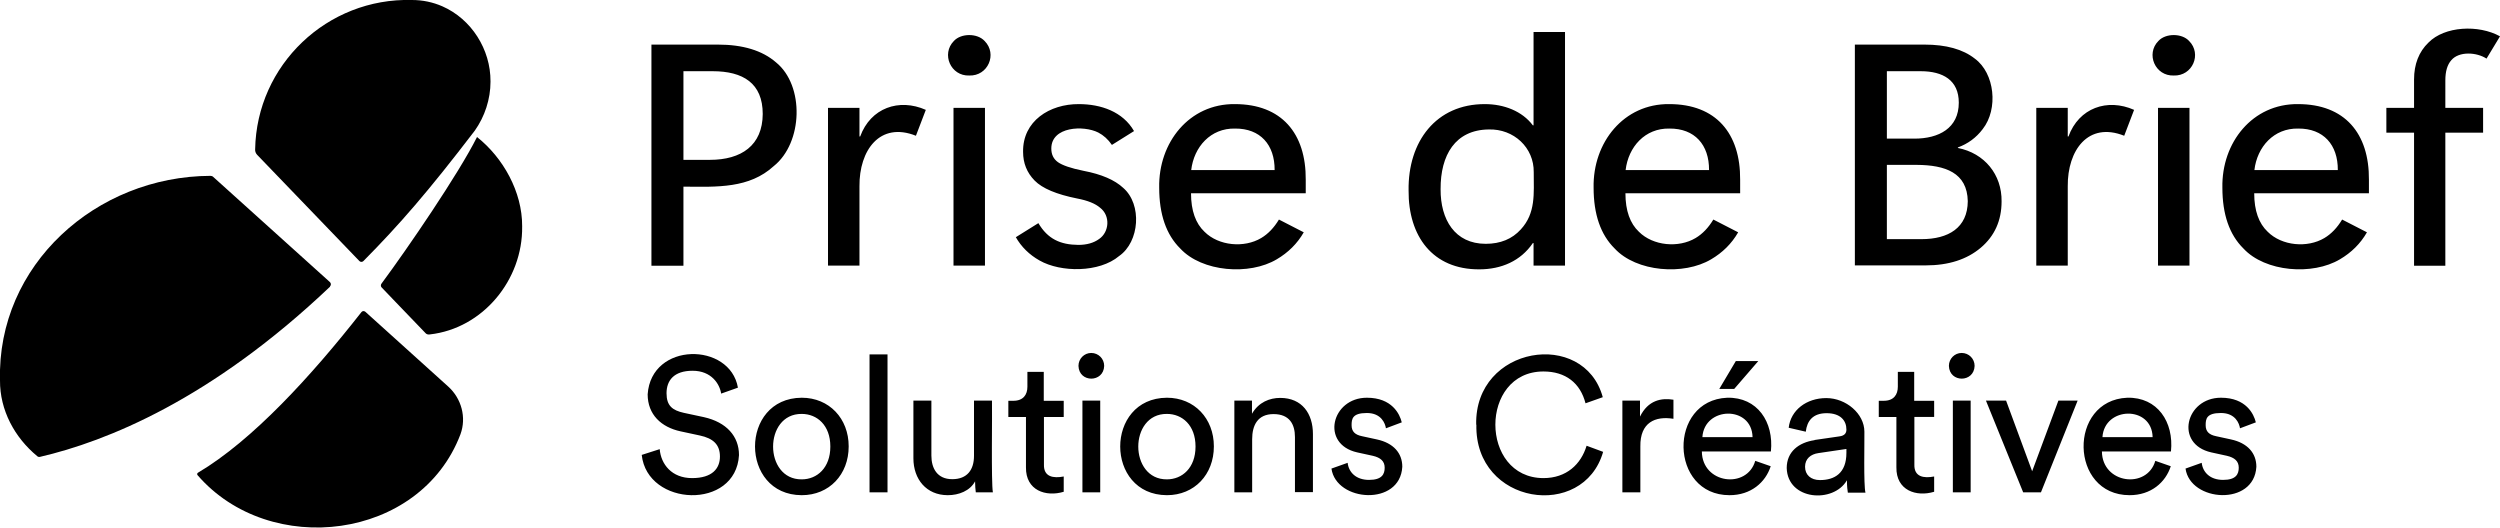
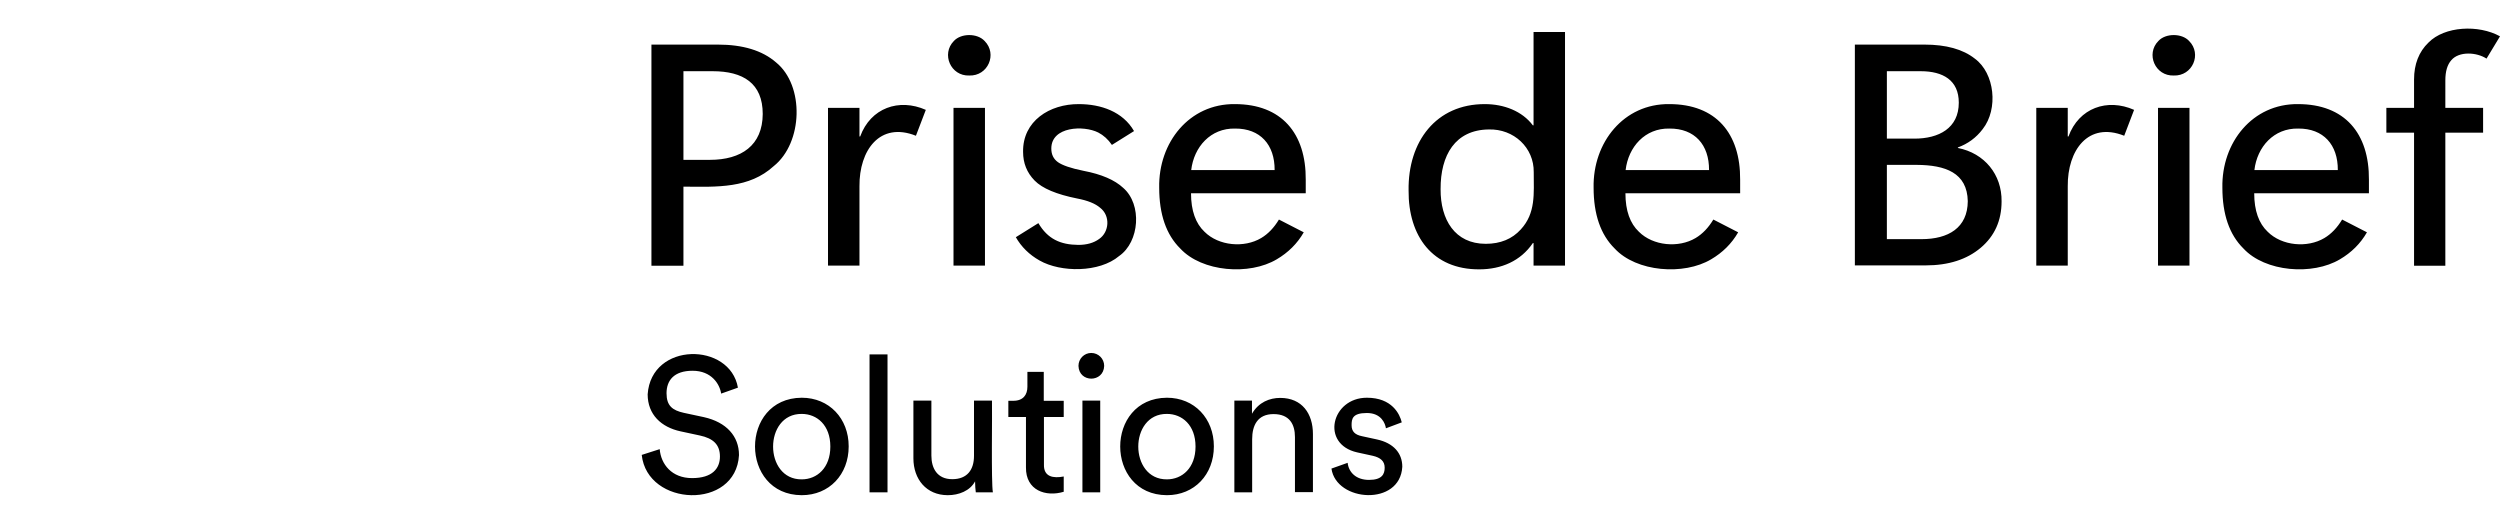
<svg xmlns="http://www.w3.org/2000/svg" id="b" viewBox="0 0 1390.4 293.4">
  <defs>
    <style>.i{fill:lab(1.669% 4.662 -10.14)}</style>
  </defs>
  <g id="c">
    <g id="d">
-       <path id="e" d="M272.8 45.4c0 9.8-3.2 19.4-8.7 27.2-26 34-41.9 52.3-62 72.6-.6.6-1.6.6-2.2 0l-56.5-58.7-.3-.3c-.8-.8-1.3-2-1.2-3.1.8-47 40.1-84.4 87.2-83.1 6 0 11.6 1.2 16.9 3.5 16.2 7.1 26.9 24 26.8 41.8Zm17.6 80.6c.4 29.6-21.8 56.7-51.4 60-1 .2-2-.2-2.5-.9-2.4-2.5-4.5-4.6-7.5-7.8-5.2-5.3-12.7-13.3-16.8-17.5-.5-.5-.5-1.5 0-2.1 14.6-19.7 42.9-61.1 53.1-81.5 14.5 11.5 25.2 30.5 25.1 49.6Zm-106.8 33.4c-66.1 62.8-124.4 86.1-161.4 94.7-.5.1-1.1 0-1.5-.4C8.1 243.3-.1 228.1 0 211.6-1.7 147.4 53.4 98 117.1 97.8c.5 0 1.1.2 1.5.6l64.9 58.5c.7.6.7 1.8 0 2.4Zm72.5 82.1c-22.4 59.1-106.1 69.1-146.2 22.8-.4-.4-.3-1.1.2-1.4 30.4-18 63.3-54.1 90.9-89.3.5-.7 1.5-.8 2.2-.2l46.1 41.6c7.4 6.7 10.2 17.2 6.8 26.5" style="fill:lab(1.669% 4.662 -10.14)" />
      <path d="M380.1 103.8v44h-17.8v-123h36.9q21 0 32.4 9.9c15.9 12.9 15 44.7-1.3 57.7-13.6 12.4-31.2 11.6-50.1 11.4Zm0-64.2v49.3h14.7c17.5 0 29.3-8 29.4-25.5 0-17.1-10.9-23.8-27.9-23.8Zm129.3 35.9c-20.1-8-31.6 8.1-31.4 28.1v44.1h-17.5V60H478v15.9h.4c5.8-15.9 21.6-21.4 36.5-14.8ZM539.1 42c-10.4.4-15.7-12-8.6-19.2 4-4.4 13.1-4.4 17.1 0 7.2 7.2 1.9 19.6-8.6 19.2Zm8.7 105.7h-17.5V60h17.5v87.8Zm17.2-15.8 12.5-7.8c5.2 8.8 12.2 12 22.2 12.1 4.7 0 8.6-1.1 11.6-3.3 5.6-3.8 6.4-12.9.5-17.4-2.7-2.3-6.9-4-12.7-5.1-11.5-2.3-19.4-5.6-23.7-10s-6.4-9.7-6.4-15.9c-.3-17.2 14.8-26.7 31-26.6 12.3 0 24.5 4.2 30.7 15l-12.3 7.7c-2.1-3.1-4.7-5.4-7.6-6.9-8.1-4.1-26.1-3.4-26.1 8.9 0 3.3 1.2 5.8 3.7 7.6 2.4 1.7 7.2 3.4 14.2 4.8 10 1.9 17.4 5.1 22.1 9.5 10.6 9.2 9.1 30-2.3 37.9-11 9.3-32.4 9.2-44.2 2.5-5.7-3.2-10.2-7.6-13.3-13.1Zm161.2-24.4h-63.8c0 9.7 2.6 16.8 7.5 21.4 7.9 7.9 22.1 9.1 31.5 3.5 3.9-2.3 7.2-5.8 9.9-10.3l13.8 7.1c-3.6 6.3-8.7 11.3-15 15-15.2 9.1-41.6 7.1-53.7-6-7.8-7.7-11.7-19-11.7-33.8-.5-25.2 16.8-46.8 42.1-46.5 25.9 0 39.6 16.2 39.4 42.1Zm-17.3-12.9c.1-14.1-8-23.2-22-23.1-13.6-.3-22.9 10.2-24.4 23.1H709Zm143.6 40.6c-6.8 10-17.6 14.6-29.8 14.6-25.9.1-39.5-18.4-39.3-43.9-.4-27.2 15.3-48.1 42.5-48 10.5 0 20.7 3.9 26.6 11.8h.4V17.8h17.5v129.9h-17.5v-12.5Zm-51.3-30c-.1 16.9 7.9 30.4 25.1 30.4 8.2 0 14.7-2.7 19.5-8 8.4-9.1 7.2-19.9 7.2-31.8.2-13.7-11.1-24.2-25-23.8-18.7.2-26.9 14.3-26.8 33.2m166.6 2.3H904c0 9.7 2.6 16.8 7.5 21.4 7.9 7.9 22.1 9.1 31.5 3.5 3.9-2.3 7.2-5.8 9.9-10.3l13.8 7.1c-3.6 6.3-8.7 11.3-15 15-15.2 9.1-41.6 7.1-53.7-6-7.8-7.7-11.7-19-11.7-33.8-.5-25.2 16.8-46.8 42.1-46.5 25.9 0 39.6 16.2 39.4 42.1Zm-17.3-12.9c.1-14.1-8-23.2-22-23.1-13.6-.3-22.9 10.2-24.4 23.1h46.5Zm81.1 53.1V24.8h38.6c12.2 0 21.5 2.6 28.1 7.8 11.1 8.1 13.2 28 4.4 39.2-3.6 4.8-8.3 8.2-13.8 10.2v.3c14.8 2.9 24.5 14.8 24.3 29.7 0 10.7-3.9 19.3-11.6 25.8s-17.9 9.8-30.6 9.8h-39.4Zm17.8-108.1v37.5h15.3c13.6 0 24.7-5.8 24.7-20 0-12.5-8.8-17.5-21.2-17.5h-18.9Zm0 52.1V133h19.3c14.9 0 25.6-6.3 25.7-21.1-.3-15.9-12.6-20.1-28.3-20.2h-16.8Zm132-16.2c-20.1-8-31.6 8.1-31.4 28.1v44.1h-17.5V60h17.5v15.9h.4c5.8-15.9 21.6-21.4 36.5-14.8ZM1209 42c-10.4.4-15.7-12-8.6-19.2 4-4.4 13.1-4.4 17.1 0 7.2 7.2 1.9 19.6-8.6 19.2Zm8.7 105.7h-17.5V60h17.5v87.8Zm99.8-40.2h-63.8c0 9.7 2.6 16.8 7.5 21.4 7.9 7.9 22.1 9.1 31.5 3.5 3.9-2.3 7.2-5.8 9.9-10.3l13.8 7.1c-3.6 6.3-8.7 11.3-15 15-15.2 9.1-41.6 7.1-53.7-6-7.8-7.7-11.7-19-11.7-33.8-.5-25.2 16.8-46.8 42.1-46.5 25.9 0 39.6 16.2 39.4 42.1Zm-17.3-12.9c.1-14.1-8-23.2-22-23.1-13.6-.3-22.9 10.2-24.4 23.1h46.5Zm82.7-62c-5.5-3.6-15.3-4.2-19.6.9-2.2 2.5-3.3 6.2-3.3 11.2V60h21v13.8h-21v74h-17.4v-74h-15.4V60h15.4V44.2c0-8.5 2.7-15.4 8-20.5 9-9.2 27.9-10.1 39.8-3.5Z" style="fill:lab(1.669% 4.662 -10.14)" />
-       <path id="f" d="M821 236.2c-1-44 60-53.4 70.4-15.3l-9.6 3.4c-2.9-11.3-11.1-17.7-23.4-17.7-35.7 0-35.6 59.2 0 59.3 12.8 0 20.9-7.7 24-18l9.2 3.4c-11 38.3-71.5 29.5-70.5-15.1Zm109.6-3.3c-10-1.6-18.5 2-18.3 15.4v25.5h-10v-51h9.8v8.9c4.5-9.1 11.8-10.5 18.6-9.4v10.6Zm54.2 26.4c-2.9 9-11 16.1-22.9 16.1-33.5 0-34.3-52.8-1.3-54.2 16.8-.4 26 13.5 24.3 29.9h-38.4c.2 18 25.1 21.1 29.7 5.2Zm-10.1-16.2C974.3 225.4 947.9 226 946.8 243.1Zm-10.1-26.8h-8.4l9.2-15.5h12.5l-13.4 15.5Zm44.6 28.4 13.8-2c3.1-.4 3.9-2 3.9-3.8 0-5-3.3-9.1-11-9.1s-10.9 4.3-11.6 10.3l-9.5-2.2c1.1-9.8 9.9-16.5 20.9-16.5s21.2 8.7 21.2 18.7c.1 5.3-.5 29.8.6 33.9h-9.8c-.2-1.3-.5-3.2-.5-6.9-7.5 13-33 11.2-33.5-6.8 0-9.1 6.7-14.2 15.5-15.5Zm17.7 7.3v-2.3l-15.6 2.3c-4.2.6-7.4 3.1-7.4 7.6s3.2 7.4 8.3 7.4c8.2 0 14.7-3.9 14.7-15.1Zm37.8-29.1h11v9h-11v26.5c-.2 6.9 5.3 7.7 11 6.6v8.5c-9.9 3-21.2-.7-21-13.6v-28h-9.8v-9h2.8c5.5 0 7.8-3.4 7.8-7.8v-8.3h9.1v16.1Zm26.3-26.6c4 0 7.2 3.2 7.2 7.2-.3 9.4-14 9.5-14.3 0 0-4 3.2-7.2 7.1-7.2m-4.9 77.5v-51h9.9v51Zm49.2 0h-10.1l-20.7-51h11.2l14.5 39.3 14.6-39.3h10.7l-20.4 51Zm72-14.5c-2.9 9-11 16.1-22.9 16.1-33.5 0-34.3-52.8-1.3-54.2 16.8-.4 26 13.5 24.3 29.9H1169c.2 18 25.1 21.1 29.7 5.2Zm-10.1-16.2C1196.8 225.4 1170.4 226 1169.3 243.1Zm27.3 14.3c.6 5.3 4.7 9.5 11.9 9.5s8.7-3.2 8.7-6.8-2.3-5.6-6.6-6.6l-8.7-1.9c-20.5-4.6-14.3-30.4 5.4-30.4 14 0 18.3 9.1 19.4 13.7l-8.8 3.3c-.4-2.6-2.5-8.5-10.6-8.5s-8.5 3.3-8.5 6.8 1.9 5.3 5.8 6.1l8.3 1.8c9.2 2 14.1 7.6 14.1 15.2-1.2 22.1-36.8 19.6-39.4 1Z" class="i" />
      <path d="M401.1 219c-.8-5.4-5.4-12.8-15.9-12.8s-14.5 5.5-14.5 12.5 3.3 9.5 9.6 10.9l11.2 2.4c12.5 2.8 19.5 10.6 19.5 21.1-1.7 30.7-51 28.8-54.1-.1l10-3.2c.7 8.4 6.7 16.1 18 16.1s15.5-5.4 15.5-12-3.7-10.1-11.2-11.7l-10.7-2.3c-10.7-2.3-18.3-9.3-18.3-20.6 2-29.3 45.8-29.1 50.2-3.7l-9.3 3.3Zm70.9 29.3c0 15.6-10.8 27.1-26.1 27.1-34.6-.1-34.7-54 0-54.2 15.3 0 26.1 11.6 26.1 27Zm-10.2 0c0-11.8-7.4-18.1-15.9-18.1-21.3-.2-21.2 36.6 0 36.4 8.5 0 15.9-6.4 15.9-18.2Zm21.8 25.5v-76.7h10v76.7Zm43.5 1.6c-11.9 0-19.1-8.9-19.1-20.5v-32.1h10v30.6c0 7 3.2 13.1 11.6 13.1s12.1-5.3 12.1-13v-30.7h10c.2 6.7-.5 45.4.5 51h-9.5c-.2-1.2-.4-4-.4-6.1-2.8 5.3-9.1 7.7-15.1 7.7Zm53.5-52.5h11v9h-11v26.5c-.2 6.9 5.3 7.7 11 6.6v8.5c-9.9 3-21.2-.7-21-13.6v-28h-9.8v-9h2.8c5.5 0 7.8-3.4 7.8-7.8v-8.3h9.1v16.1Zm26.3-26.6c4 0 7.2 3.2 7.2 7.2-.3 9.4-14 9.5-14.3 0 0-4 3.2-7.2 7.1-7.2m-4.9 77.5v-51h9.9v51Zm73.1-25.5c0 15.6-10.8 27.1-26.1 27.1-34.6-.1-34.7-54 0-54.2 15.3 0 26.1 11.6 26.1 27Zm-10.2 0c0-11.8-7.4-18.1-15.9-18.1-21.3-.2-21.2 36.6 0 36.4 8.5 0 15.9-6.4 15.9-18.2Zm31.6 25.5h-10v-51h9.8v7.3c3.7-6.4 9.8-8.8 15.7-8.8 12.2 0 18.2 8.8 18.2 20.1v32.3h-10v-30.6c0-7.1-3-12.8-11.9-12.8s-11.9 6.3-11.9 14v29.5Zm53-16.4c.6 5.3 4.7 9.5 11.9 9.5s8.7-3.2 8.7-6.8-2.3-5.6-6.6-6.6l-8.7-1.9c-20.5-4.6-14.3-30.4 5.4-30.4 14 0 18.3 9.1 19.4 13.7l-8.8 3.3c-.4-2.6-2.5-8.5-10.6-8.5s-8.5 3.3-8.5 6.8 1.9 5.3 5.8 6.1l8.3 1.8c9.2 2 14.1 7.6 14.1 15.2-1.2 22.1-36.8 19.6-39.4 1Z" class="i" />
    </g>
  </g>
</svg>